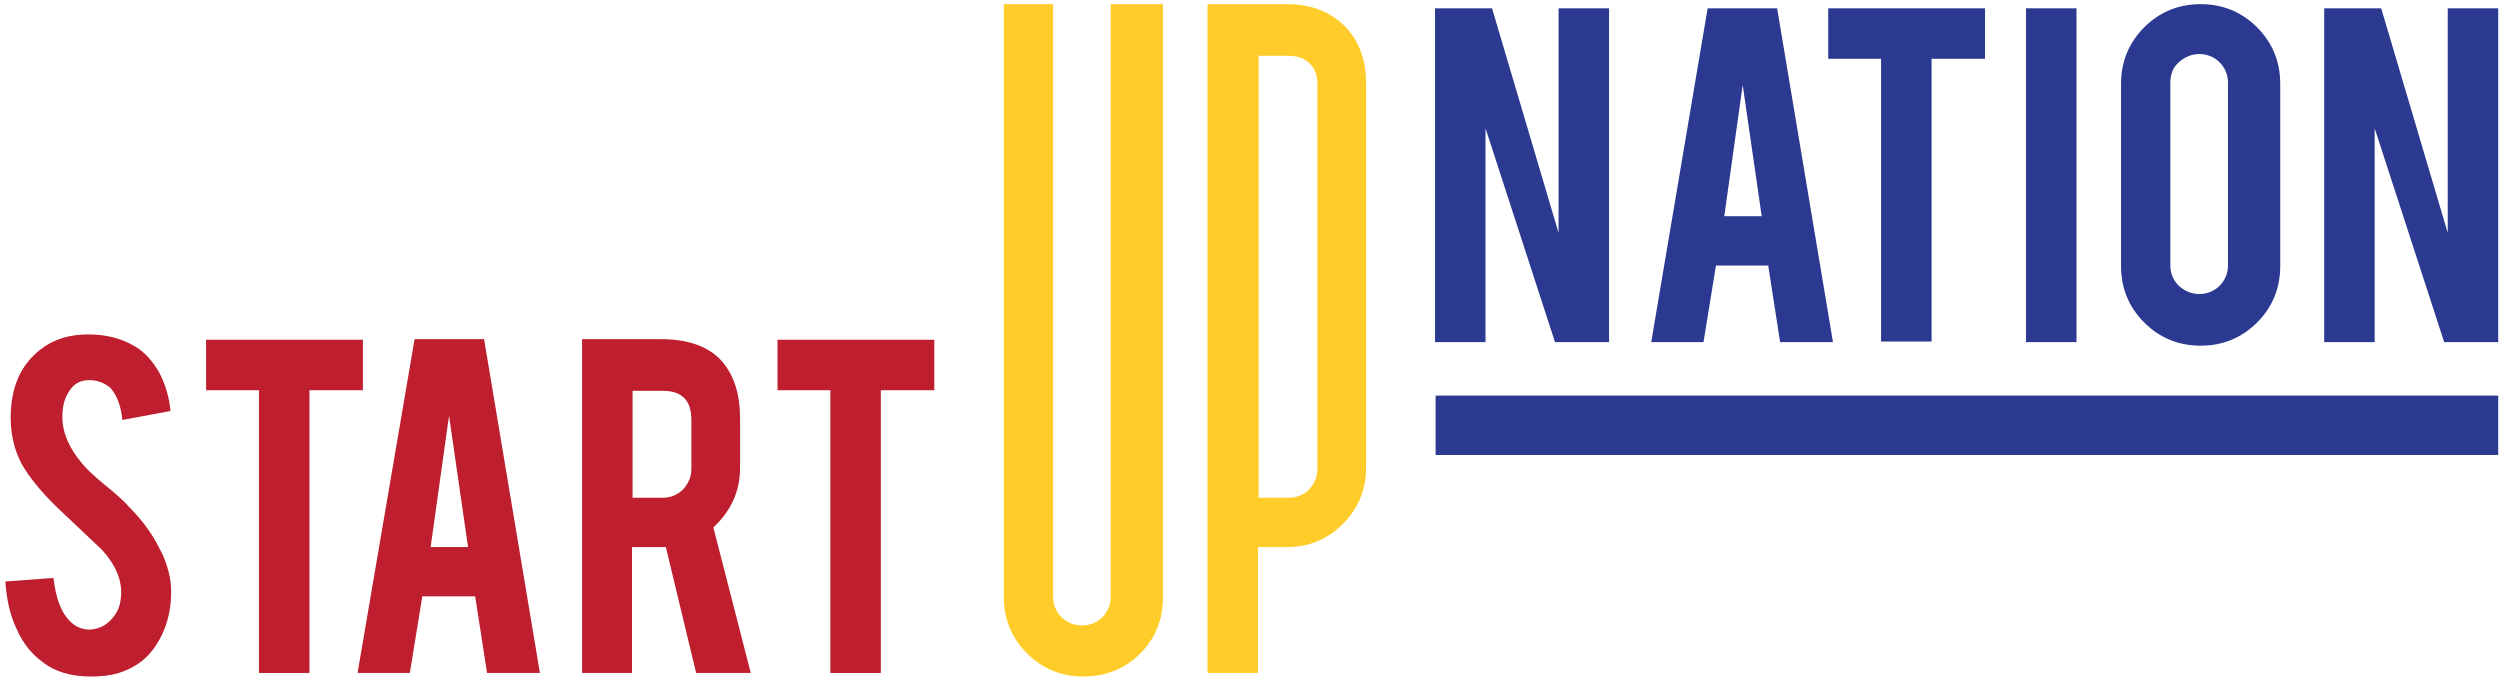
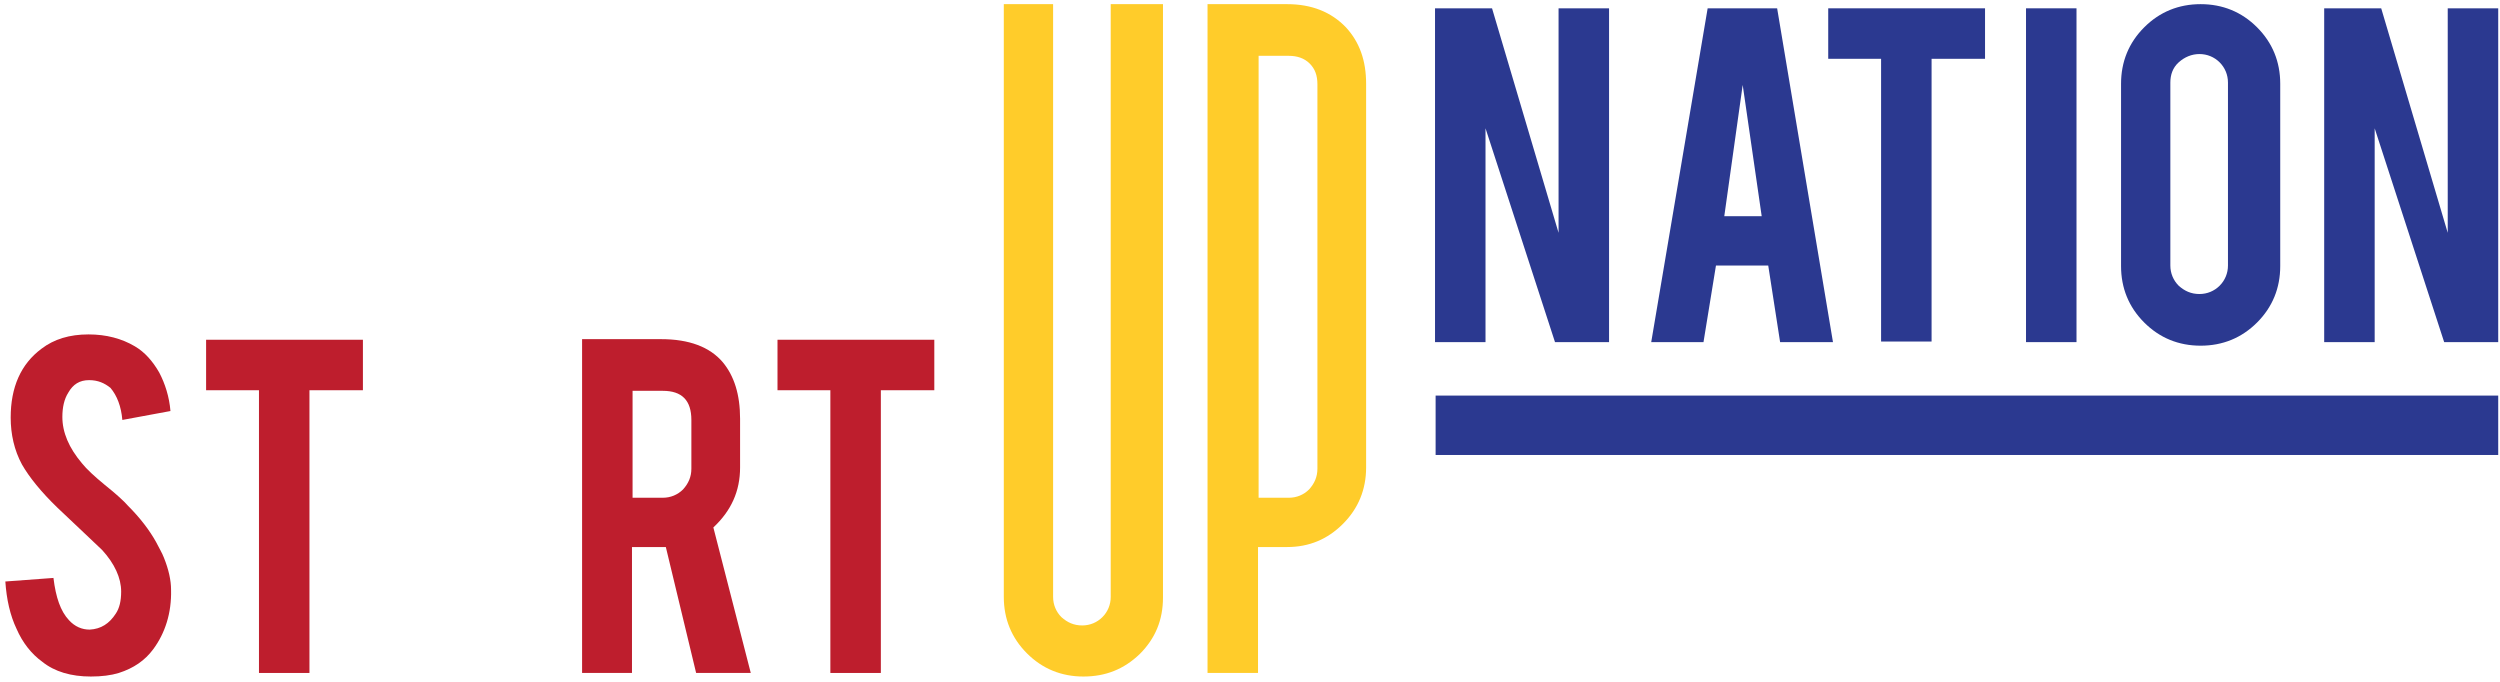
<svg xmlns="http://www.w3.org/2000/svg" version="1.1" id="Layer_1" x="0px" y="0px" width="420.9px" height="114.9px" viewBox="0 0 420.9 114.9" style="enable-background:new 0 0 420.9 114.9;" xml:space="preserve">
  <style type="text/css">

	.st0{fill:#BE1E2D;}
	.st1{fill:#2B3990;}
	.st2{fill:#FFCC2A;}

</style>
  <g>
    <g>
      <path class="st0" d="M28.8,99.3c0.1,3.9-1,7.3-3,10c-1.4,1.9-3.3,3.2-5.8,4c-1.3,0.4-2.9,0.6-4.7,0.6c-3.3,0-6.1-0.8-8.2-2.5    c-1.8-1.3-3.3-3.2-4.3-5.5c-1.1-2.3-1.7-5-1.9-8l8.1-0.6c0.4,3.3,1.2,5.6,2.6,7.1c1,1.1,2.2,1.6,3.5,1.6c1.9-0.1,3.3-1,4.4-2.7    c0.6-0.9,0.9-2.1,0.9-3.7c0-2.3-1.1-4.7-3.2-7c-1.7-1.6-4.2-4-7.5-7.1c-2.8-2.7-4.8-5.2-6-7.3c-1.3-2.4-1.9-5.1-1.9-7.9    c0-5.1,1.7-9,5.2-11.6c2.1-1.6,4.7-2.4,7.9-2.4c3,0,5.6,0.7,7.8,2c1.7,1,3,2.5,4.1,4.4c1,1.9,1.7,4.1,1.9,6.5l-8.1,1.5    c-0.2-2.3-0.9-4.1-2-5.4C17.6,64.5,16.5,64,15,64c-1.6,0-2.7,0.7-3.5,2.1c-0.7,1.1-1,2.5-1,4.1c0,2.6,1.1,5.2,3.3,7.8    c0.8,1,2.1,2.2,3.8,3.6c2,1.6,3.3,2.8,3.9,3.5c2.1,2.1,3.7,4.2,4.8,6.2c0.5,1,1,1.8,1.3,2.6C28.4,95.9,28.8,97.7,28.8,99.3z" />
      <path class="st0" d="M43.7,65.7h-9v-8.5h26.4v8.5h-9v47.6h-8.5V65.7z" />
-       <path class="st0" d="M71.1,100.4L69,113.3h-8.8l9.6-56.2h11.7l9.4,56.2h-8.9l-2-12.9H71.1z M75.6,70l-3.1,22.1h6.3L75.6,70z" />
      <path class="st0" d="M111.3,57.1c4.7,0,8.2,1.3,10.4,3.9c1.9,2.3,2.9,5.4,2.9,9.5v8.2c0,4-1.5,7.3-4.5,10.1l6.3,24.5h-9.2    l-5.1-21.2c-0.2,0-0.5,0-0.8,0h-4.9v21.2H98V57.1H111.3z M116.4,70.7c0-3.3-1.6-4.9-4.8-4.9h-5.1v18h5.1c1.3,0,2.5-0.5,3.4-1.4    c0.9-1,1.4-2.1,1.4-3.5V70.7z" />
      <path class="st0" d="M139.9,65.7h-9v-8.5h26.4v8.5h-9v47.6h-8.5V65.7z" />
      <path class="st2" d="M182.4,113.9c-3.7,0-6.9-1.3-9.5-3.9c-2.6-2.6-3.9-5.8-3.9-9.5V0.7h8.3v99.8c0,1.3,0.5,2.5,1.4,3.4    c1,0.9,2.1,1.4,3.5,1.4c1.3,0,2.5-0.5,3.4-1.4c0.9-0.9,1.4-2.1,1.4-3.4V0.7h8.8v99.9c0,3.8-1.3,6.9-3.9,9.5    C189.2,112.7,186.1,113.9,182.4,113.9z" />
      <path class="st2" d="M216.7,0.7c4.1,0,7.4,1.3,9.9,3.9c2.3,2.5,3.4,5.6,3.4,9.5v64.6c0,3.7-1.3,6.9-3.9,9.5    c-2.6,2.6-5.7,3.9-9.4,3.9h-4.9v21.2h-8.5V0.7H216.7z M221.8,14.2c0-1.5-0.4-2.6-1.3-3.5c-0.9-0.9-2.1-1.3-3.5-1.3h-5.1v74.4h5.1    c1.3,0,2.5-0.5,3.4-1.4c0.9-1,1.4-2.1,1.4-3.5V14.2z" />
      <path class="st1" d="M251.2,1.4l11.2,37.8V1.4h8.5v56.2h-9.1l-11.7-36v36h-8.5V1.4H251.2z" />
      <path class="st1" d="M288.9,44.7l-2.1,12.9H278l9.5-56.2h11.7l9.4,56.2h-8.9l-2-12.9H288.9z M293.4,14.3l-3.1,22.1h6.3L293.4,14.3    z" />
      <path class="st1" d="M316.8,9.9h-9V1.4h26.4v8.5h-9v47.6h-8.5V9.9z" />
      <path class="st1" d="M349.6,57.6h-8.5V1.4h8.5V57.6z" />
      <path class="st1" d="M370.5,0.7c3.7,0,6.9,1.3,9.5,3.9c2.6,2.6,3.9,5.8,3.9,9.5v30.7c0,3.7-1.3,6.9-3.9,9.5    c-2.6,2.6-5.8,3.9-9.5,3.9c-3.7,0-6.9-1.3-9.5-3.9c-2.6-2.6-3.9-5.8-3.9-9.5V14.1c0-3.7,1.3-6.9,3.9-9.5    C363.6,2,366.8,0.7,370.5,0.7z M375.1,13.9c0-1.3-0.5-2.5-1.4-3.4c-0.9-0.9-2.1-1.4-3.4-1.4c-1.3,0-2.5,0.5-3.5,1.4    c-1,0.9-1.4,2.1-1.4,3.4v30.8c0,1.3,0.5,2.5,1.4,3.4c1,0.9,2.1,1.4,3.5,1.4c1.3,0,2.5-0.5,3.4-1.4c0.9-0.9,1.4-2.1,1.4-3.4V13.9z" />
      <path class="st1" d="M400.9,1.4l11.2,37.8V1.4h8.5v56.2h-9.1l-11.7-36v36h-8.5V1.4H400.9z" />
    </g>
    <rect x="241.7" y="66.6" class="st1" width="178.9" height="10" />
  </g>
</svg>